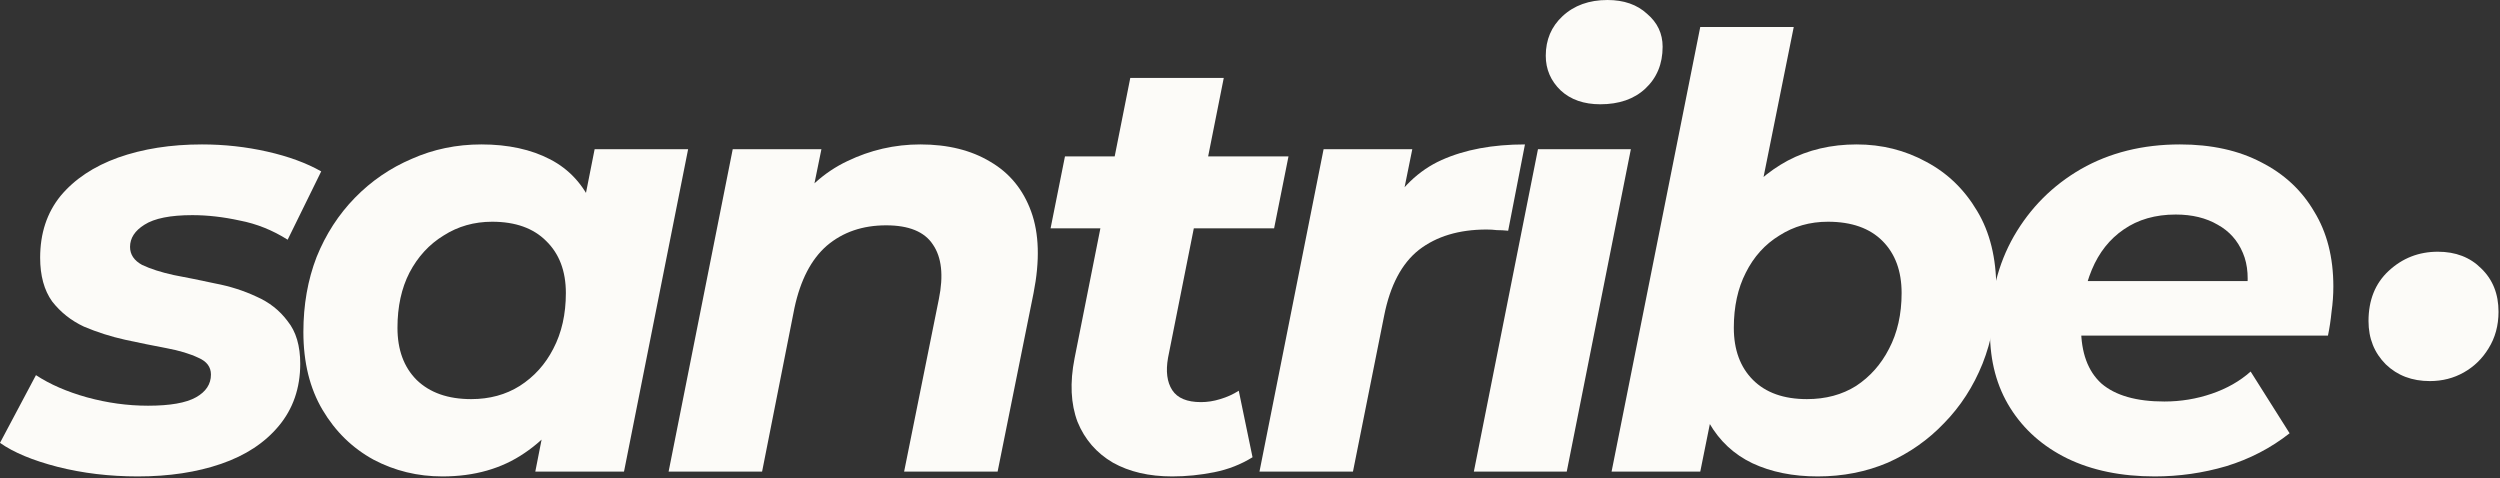
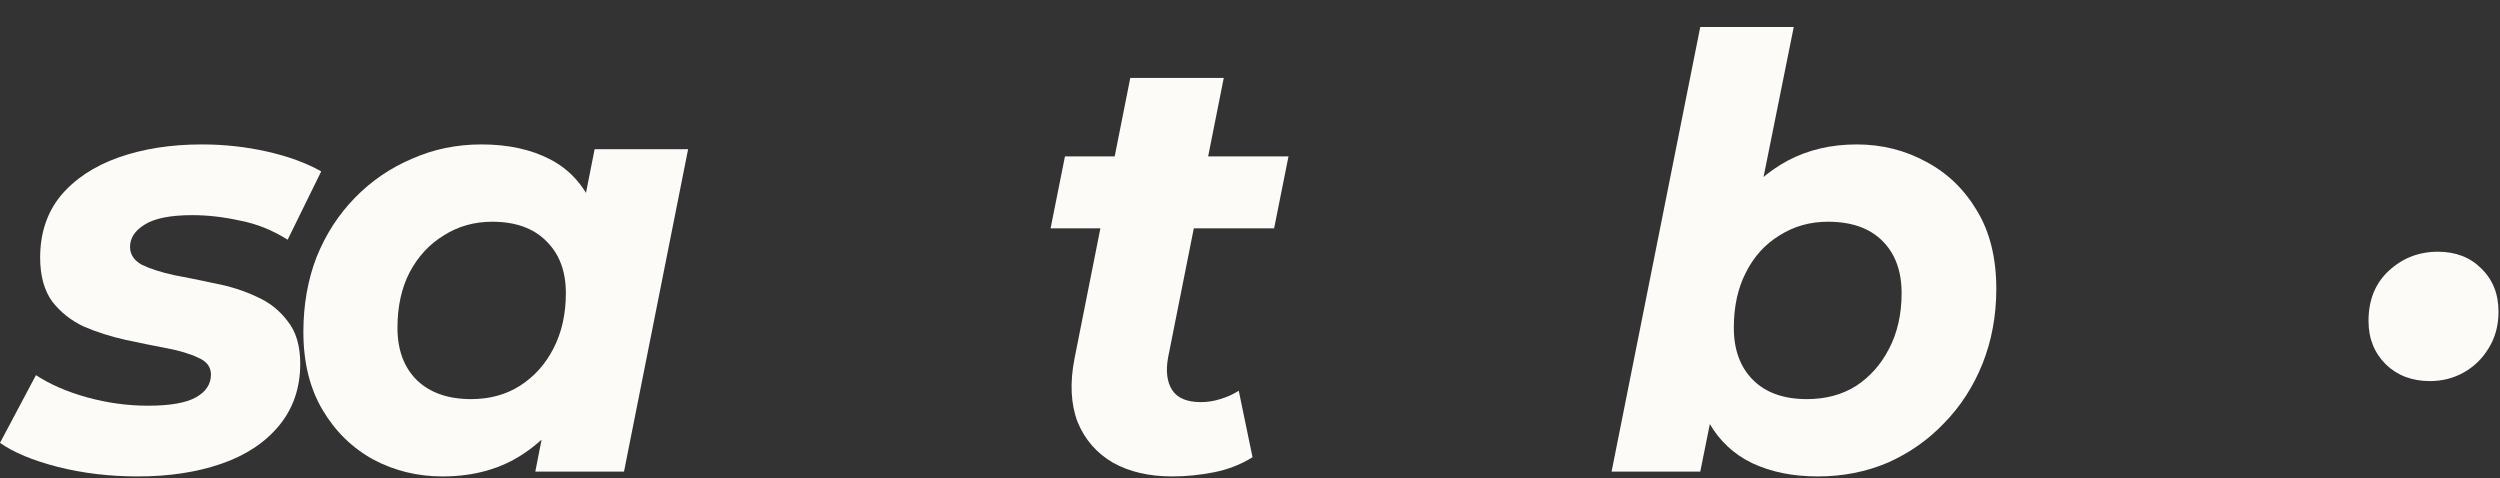
<svg xmlns="http://www.w3.org/2000/svg" fill="none" height="100%" overflow="visible" preserveAspectRatio="none" style="display: block;" viewBox="0 0 1318 252" width="100%">
  <rect x="0" y="0" width="1318" height="252" fill="#333333" stroke="none" />
  <g id="Vector">
    <path d="M72.666 251.171C57.711 251.171 43.599 249.486 30.33 246.116C17.271 242.746 7.161 238.533 0 233.478L18.956 197.777C26.328 202.621 35.28 206.518 45.811 209.467C56.553 212.416 67.295 213.89 78.037 213.89C89.621 213.89 98.046 212.416 103.312 209.467C108.577 206.518 111.21 202.516 111.21 197.461C111.21 193.459 108.999 190.511 104.575 188.615C100.152 186.509 94.571 184.824 87.831 183.56C81.091 182.296 73.824 180.822 66.031 179.137C58.449 177.452 51.182 175.135 44.231 172.186C37.491 169.027 31.91 164.604 27.487 158.917C23.274 153.019 21.168 145.331 21.168 135.853C21.168 123.005 24.748 112.158 31.91 103.312C39.282 94.465 49.392 87.725 62.24 83.092C75.299 78.458 90.042 76.141 106.471 76.141C118.266 76.141 129.745 77.405 140.908 79.932C152.071 82.46 161.55 85.935 169.343 90.358L151.65 126.375C143.646 121.32 135.221 117.95 126.375 116.265C117.74 114.369 109.42 113.422 101.416 113.422C89.832 113.422 81.407 115.107 76.141 118.477C71.086 121.636 68.558 125.533 68.558 130.166C68.558 134.168 70.665 137.328 74.877 139.645C79.3 141.751 84.882 143.541 91.622 145.015C98.362 146.279 105.629 147.754 113.422 149.439C121.215 150.913 128.481 153.23 135.221 156.389C141.961 159.338 147.438 163.656 151.65 169.343C156.073 174.819 158.285 182.296 158.285 191.774C158.285 204.622 154.494 215.575 146.911 224.632C139.539 233.478 129.429 240.113 116.581 244.536C103.733 248.959 89.094 251.171 72.666 251.171Z" fill="#FCFBF8" />
    <path d="M233.241 251.171C220.182 251.171 208.071 248.222 196.908 242.324C185.745 236.216 176.794 227.475 170.054 216.101C163.314 204.728 159.944 191.037 159.944 175.03C159.944 160.707 162.26 147.543 166.894 135.537C171.739 123.532 178.479 113.106 187.114 104.259C195.75 95.413 205.755 88.568 217.128 83.724C228.502 78.668 240.718 76.141 253.777 76.141C267.889 76.141 280 78.774 290.11 84.04C300.22 89.305 307.697 97.519 312.541 108.683C317.596 119.635 319.387 133.852 317.912 151.334C316.859 171.344 312.752 188.931 305.591 204.096C298.43 219.05 288.741 230.635 276.525 238.849C264.519 247.063 250.091 251.171 233.241 251.171ZM248.406 210.415C258.095 210.415 266.625 208.098 273.997 203.464C281.58 198.62 287.477 192.09 291.69 183.876C296.113 175.451 298.324 165.657 298.324 154.494C298.324 142.909 294.849 133.747 287.898 127.007C281.158 120.267 271.68 116.897 259.464 116.897C249.986 116.897 241.455 119.319 233.873 124.164C226.29 128.797 220.288 135.327 215.865 143.752C211.652 151.966 209.546 161.655 209.546 172.818C209.546 184.402 212.916 193.565 219.656 200.305C226.606 207.045 236.19 210.415 248.406 210.415ZM282.211 248.643L288.846 214.838L299.904 164.288L306.539 113.738L313.489 78.668H362.776L328.97 248.643H282.211Z" fill="#FCFBF8" />
-     <path d="M485.179 76.141C499.712 76.141 512.034 79.195 522.144 85.303C532.254 91.201 539.415 99.942 543.628 111.526C547.84 123.11 548.262 137.433 544.892 154.494L525.935 248.643H476.649L494.973 157.653C497.501 145.226 496.448 135.643 491.814 128.903C487.391 122.163 479.176 118.793 467.171 118.793C454.744 118.793 444.318 122.373 435.893 129.535C427.679 136.696 421.992 147.648 418.832 162.392L401.772 248.643H352.485L386.291 78.668H433.05L423.255 126.691L416.305 112.158C424.519 99.731 434.629 90.674 446.635 84.987C458.851 79.09 471.699 76.141 485.179 76.141Z" fill="#FCFBF8" />
    <path d="M618.002 251.171C605.785 251.171 595.359 248.748 586.724 243.904C578.088 238.849 571.875 231.688 568.083 222.42C564.503 212.942 563.976 201.779 566.504 188.931L595.886 41.072H645.172L615.79 188.615C614.526 195.776 615.263 201.463 618.002 205.676C620.74 209.888 625.795 211.994 633.167 211.994C636.537 211.994 639.907 211.468 643.277 210.415C646.857 209.361 650.122 207.887 653.071 205.991L660.337 241.061C654.229 244.852 647.489 247.485 640.117 248.959C632.745 250.433 625.373 251.171 618.002 251.171ZM553.866 120.372L561.449 82.46H679.293L671.711 120.372H553.866Z" fill="#FCFBF8" />
-     <path d="M663.993 248.643L697.798 78.668H744.557L734.763 127.007L730.34 113.106C737.922 99.415 747.822 89.832 760.038 84.355C772.254 78.879 786.893 76.141 803.953 76.141L795.107 121.636C793.001 121.425 791 121.32 789.104 121.32C787.419 121.11 785.629 121.004 783.733 121.004C769.2 121.004 757.3 124.585 748.032 131.746C738.975 138.907 732.867 150.492 729.708 166.499L713.279 248.643H663.993Z" fill="#FCFBF8" />
-     <path d="M777.015 248.643L810.82 78.668H859.79L825.985 248.643H777.015ZM843.677 54.973C835.042 54.973 828.091 52.551 822.826 47.707C817.56 42.652 814.927 36.544 814.927 29.382C814.927 20.957 817.876 14.007 823.773 8.53C829.881 2.843 837.78 0 847.469 0C856.104 0 863.055 2.422 868.321 7.267C873.797 11.9 876.535 17.692 876.535 24.643C876.535 33.7 873.481 41.072 867.373 46.759C861.475 52.235 853.577 54.973 843.677 54.973Z" fill="#FCFBF8" />
    <path d="M849.619 248.643L896.377 14.217H945.664L925.76 113.106L912.49 162.708L904.908 206.307L896.377 248.643H849.619ZM958.301 251.171C945.242 251.171 933.763 248.854 923.864 244.22C914.175 239.586 906.593 232.53 901.116 223.052C895.851 213.363 893.218 201.252 893.218 186.719C893.218 171.344 895.114 156.916 898.905 143.436C902.696 129.956 908.278 118.266 915.65 108.367C923.021 98.257 931.973 90.358 942.504 84.671C953.246 78.984 965.357 76.141 978.837 76.141C992.107 76.141 1004.32 79.195 1015.49 85.303C1026.65 91.201 1035.6 99.836 1042.34 111.21C1049.08 122.373 1052.45 136.064 1052.45 152.282C1052.45 166.394 1050.03 179.558 1045.18 191.774C1040.34 203.78 1033.6 214.206 1024.96 223.052C1016.54 231.898 1006.64 238.849 995.266 243.904C983.892 248.748 971.571 251.171 958.301 251.171ZM952.614 210.415C962.514 210.415 971.149 208.098 978.521 203.464C985.893 198.62 991.685 192.09 995.898 183.876C1000.32 175.451 1002.53 165.657 1002.53 154.494C1002.53 142.909 999.162 133.747 992.422 127.007C985.682 120.267 976.099 116.897 963.672 116.897C954.194 116.897 945.664 119.319 938.081 124.164C930.499 128.797 924.601 135.327 920.389 143.752C916.176 151.966 914.07 161.655 914.07 172.818C914.07 184.402 917.44 193.565 924.18 200.305C930.92 207.045 940.398 210.415 952.614 210.415Z" fill="#FCFBF8" />
-     <path d="M1135.99 251.171C1118.3 251.171 1102.93 248.011 1089.87 241.692C1077.02 235.374 1067.01 226.527 1059.85 215.154C1052.69 203.78 1049.11 190.405 1049.11 175.03C1049.11 156.073 1053.32 139.223 1061.75 124.48C1070.38 109.525 1082.18 97.73 1097.13 89.094C1112.3 80.459 1129.68 76.141 1149.26 76.141C1165.9 76.141 1180.23 79.3 1192.23 85.619C1204.24 91.727 1213.5 100.363 1220.03 111.526C1226.77 122.479 1230.14 135.643 1230.14 151.018C1230.14 155.441 1229.83 159.865 1229.2 164.288C1228.77 168.711 1228.14 172.923 1227.3 176.925H1086.71L1091.76 148.175H1204.24L1184.02 157.021C1185.7 147.543 1185.17 139.645 1182.44 133.326C1179.7 126.796 1175.28 121.847 1169.17 118.477C1163.06 114.896 1155.69 113.106 1147.05 113.106C1136.31 113.106 1127.15 115.739 1119.57 121.004C1112.19 126.059 1106.61 133.115 1102.82 142.172C1099.03 151.229 1097.13 161.444 1097.13 172.818C1097.13 185.877 1100.71 195.671 1107.88 202.2C1115.25 208.519 1126.31 211.678 1141.05 211.678C1149.68 211.678 1158 210.309 1166.01 207.571C1174.01 204.833 1180.86 200.936 1186.54 195.881L1207.08 228.423C1197.18 236.216 1186.02 242.008 1173.59 245.8C1161.37 249.38 1148.84 251.171 1135.99 251.171Z" fill="#FCFBF8" />
    <path d="M1281.02 200.905C1271.64 200.905 1263.91 197.976 1257.82 192.117C1251.72 186.024 1248.68 178.408 1248.68 169.268C1248.68 158.253 1252.19 149.465 1259.22 142.903C1266.49 136.107 1275.16 132.709 1285.24 132.709C1294.61 132.709 1302.23 135.639 1308.08 141.497C1314.18 147.356 1317.22 154.972 1317.22 164.346C1317.22 171.611 1315.47 178.056 1311.95 183.68C1308.67 189.071 1304.33 193.289 1298.94 196.335C1293.55 199.382 1287.58 200.905 1281.02 200.905Z" fill="#FCFBF8" />
  </g>
</svg>